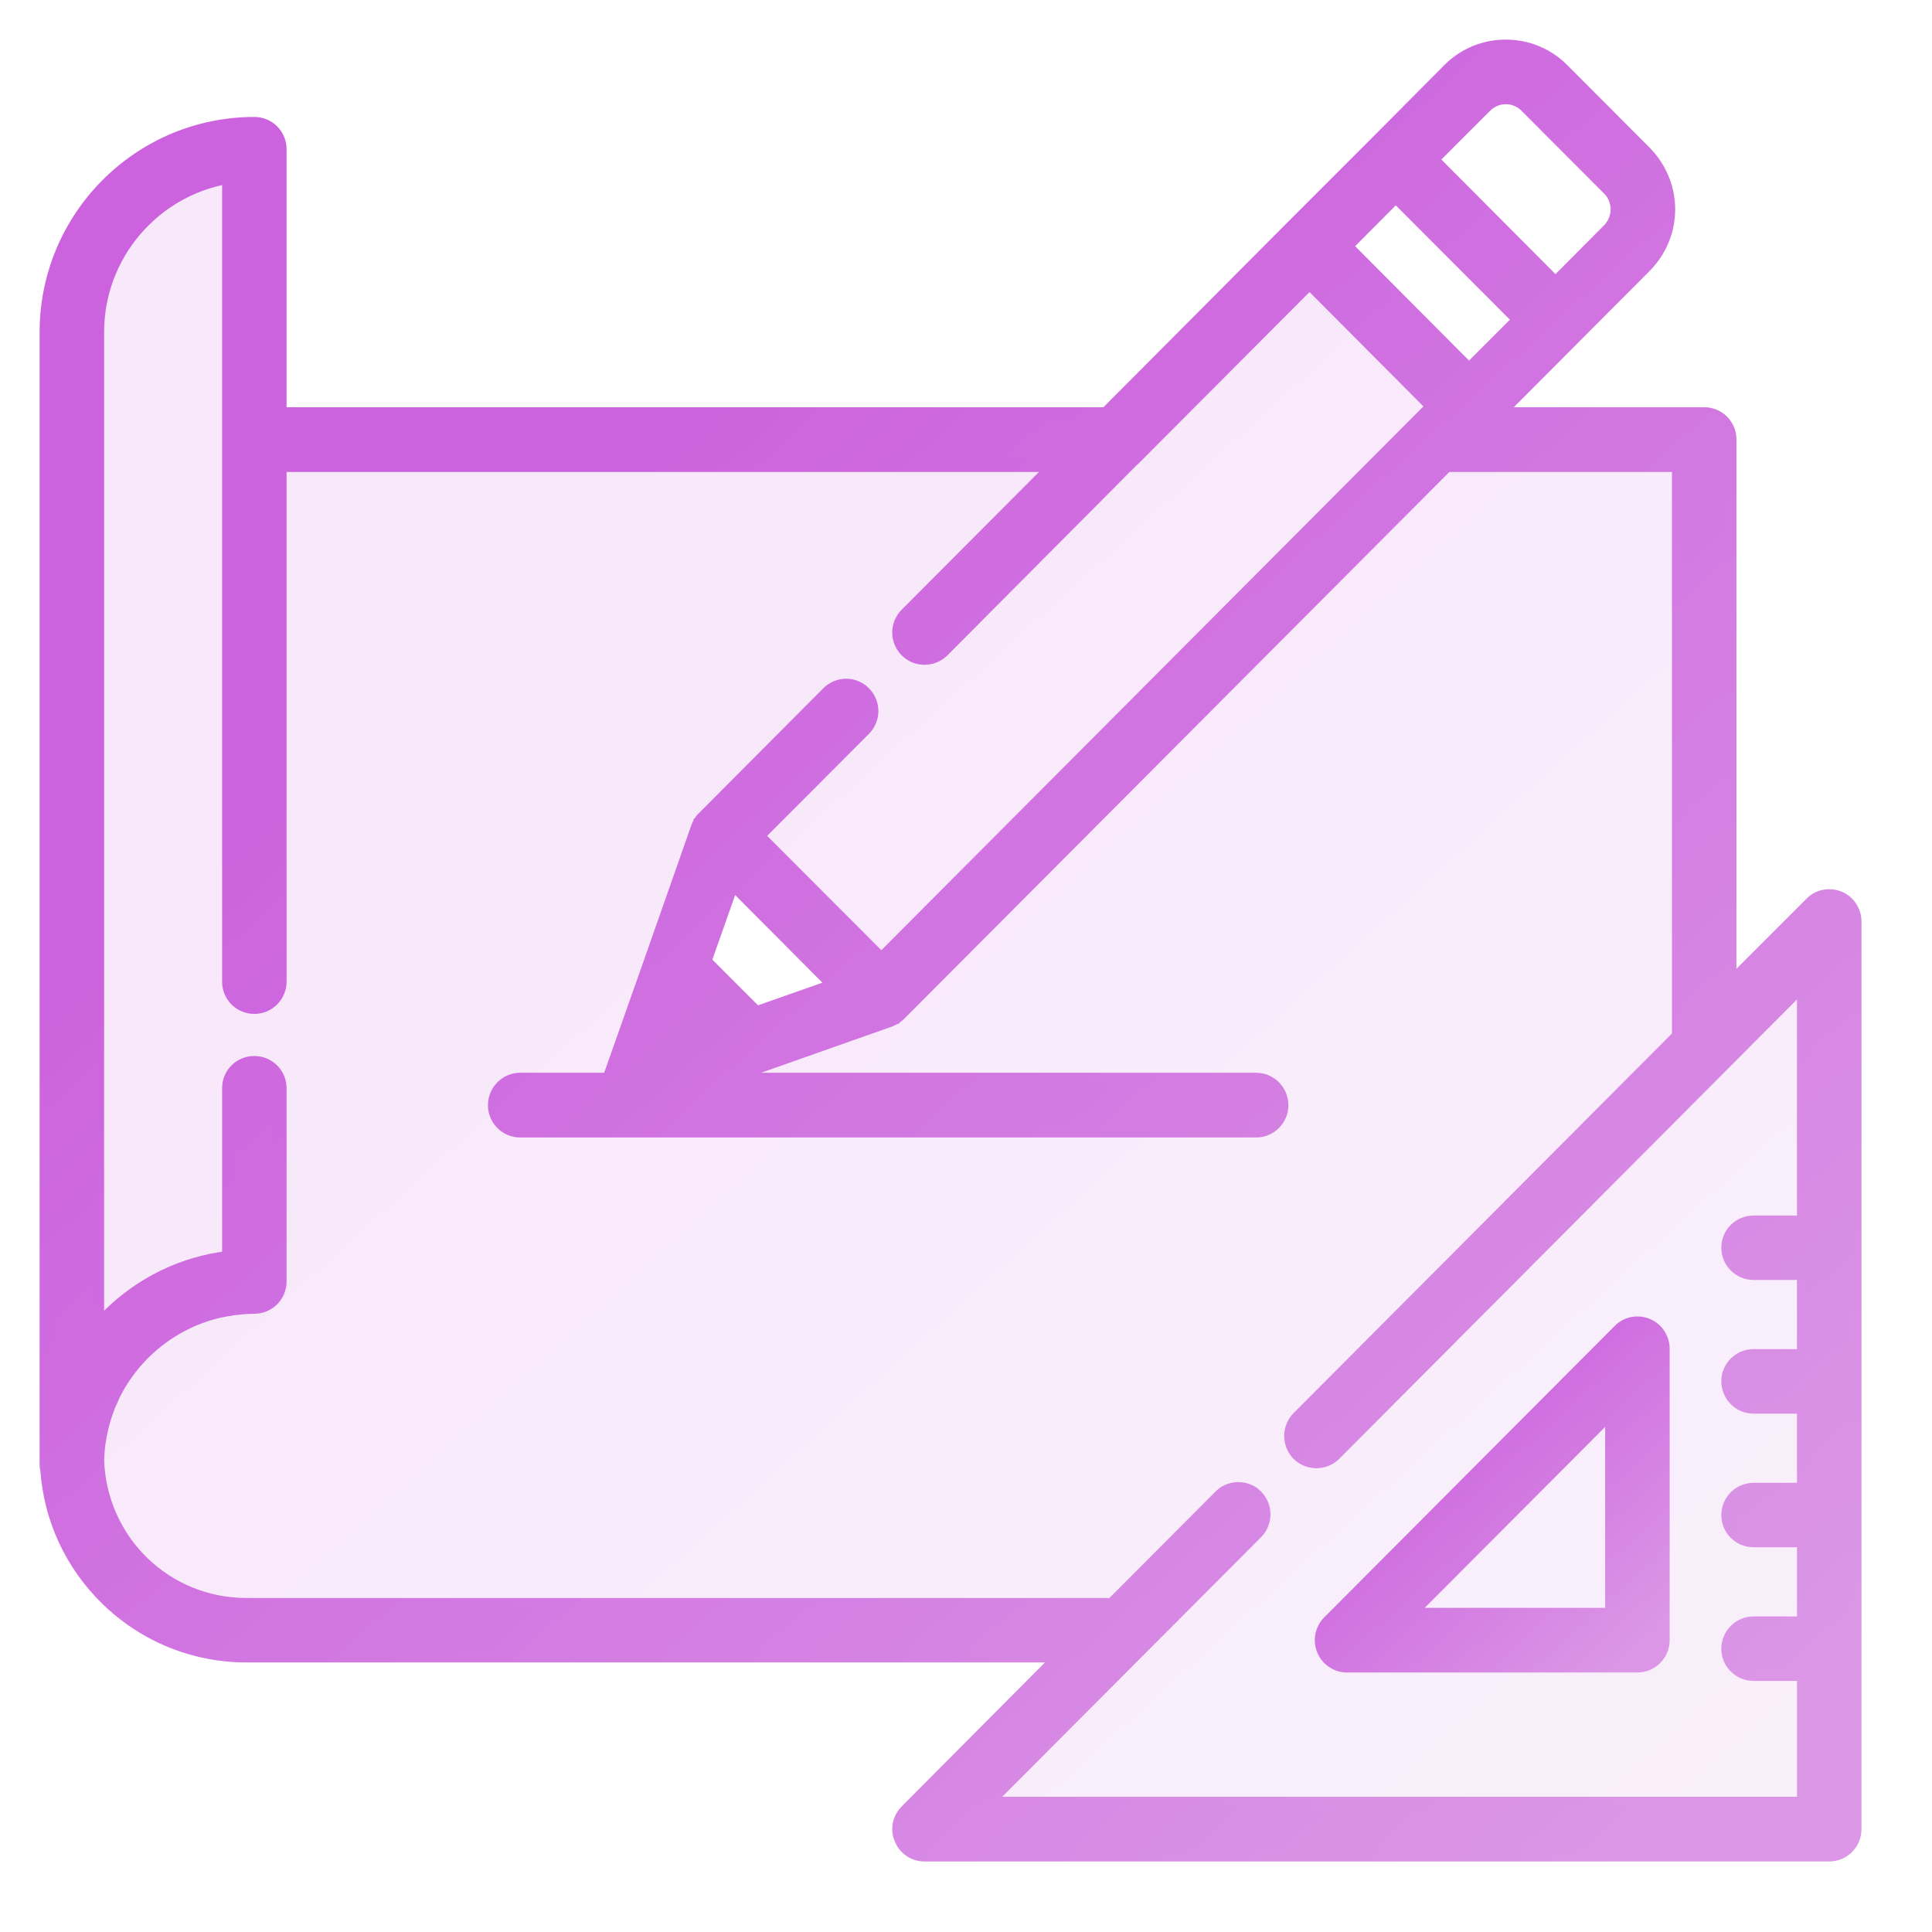
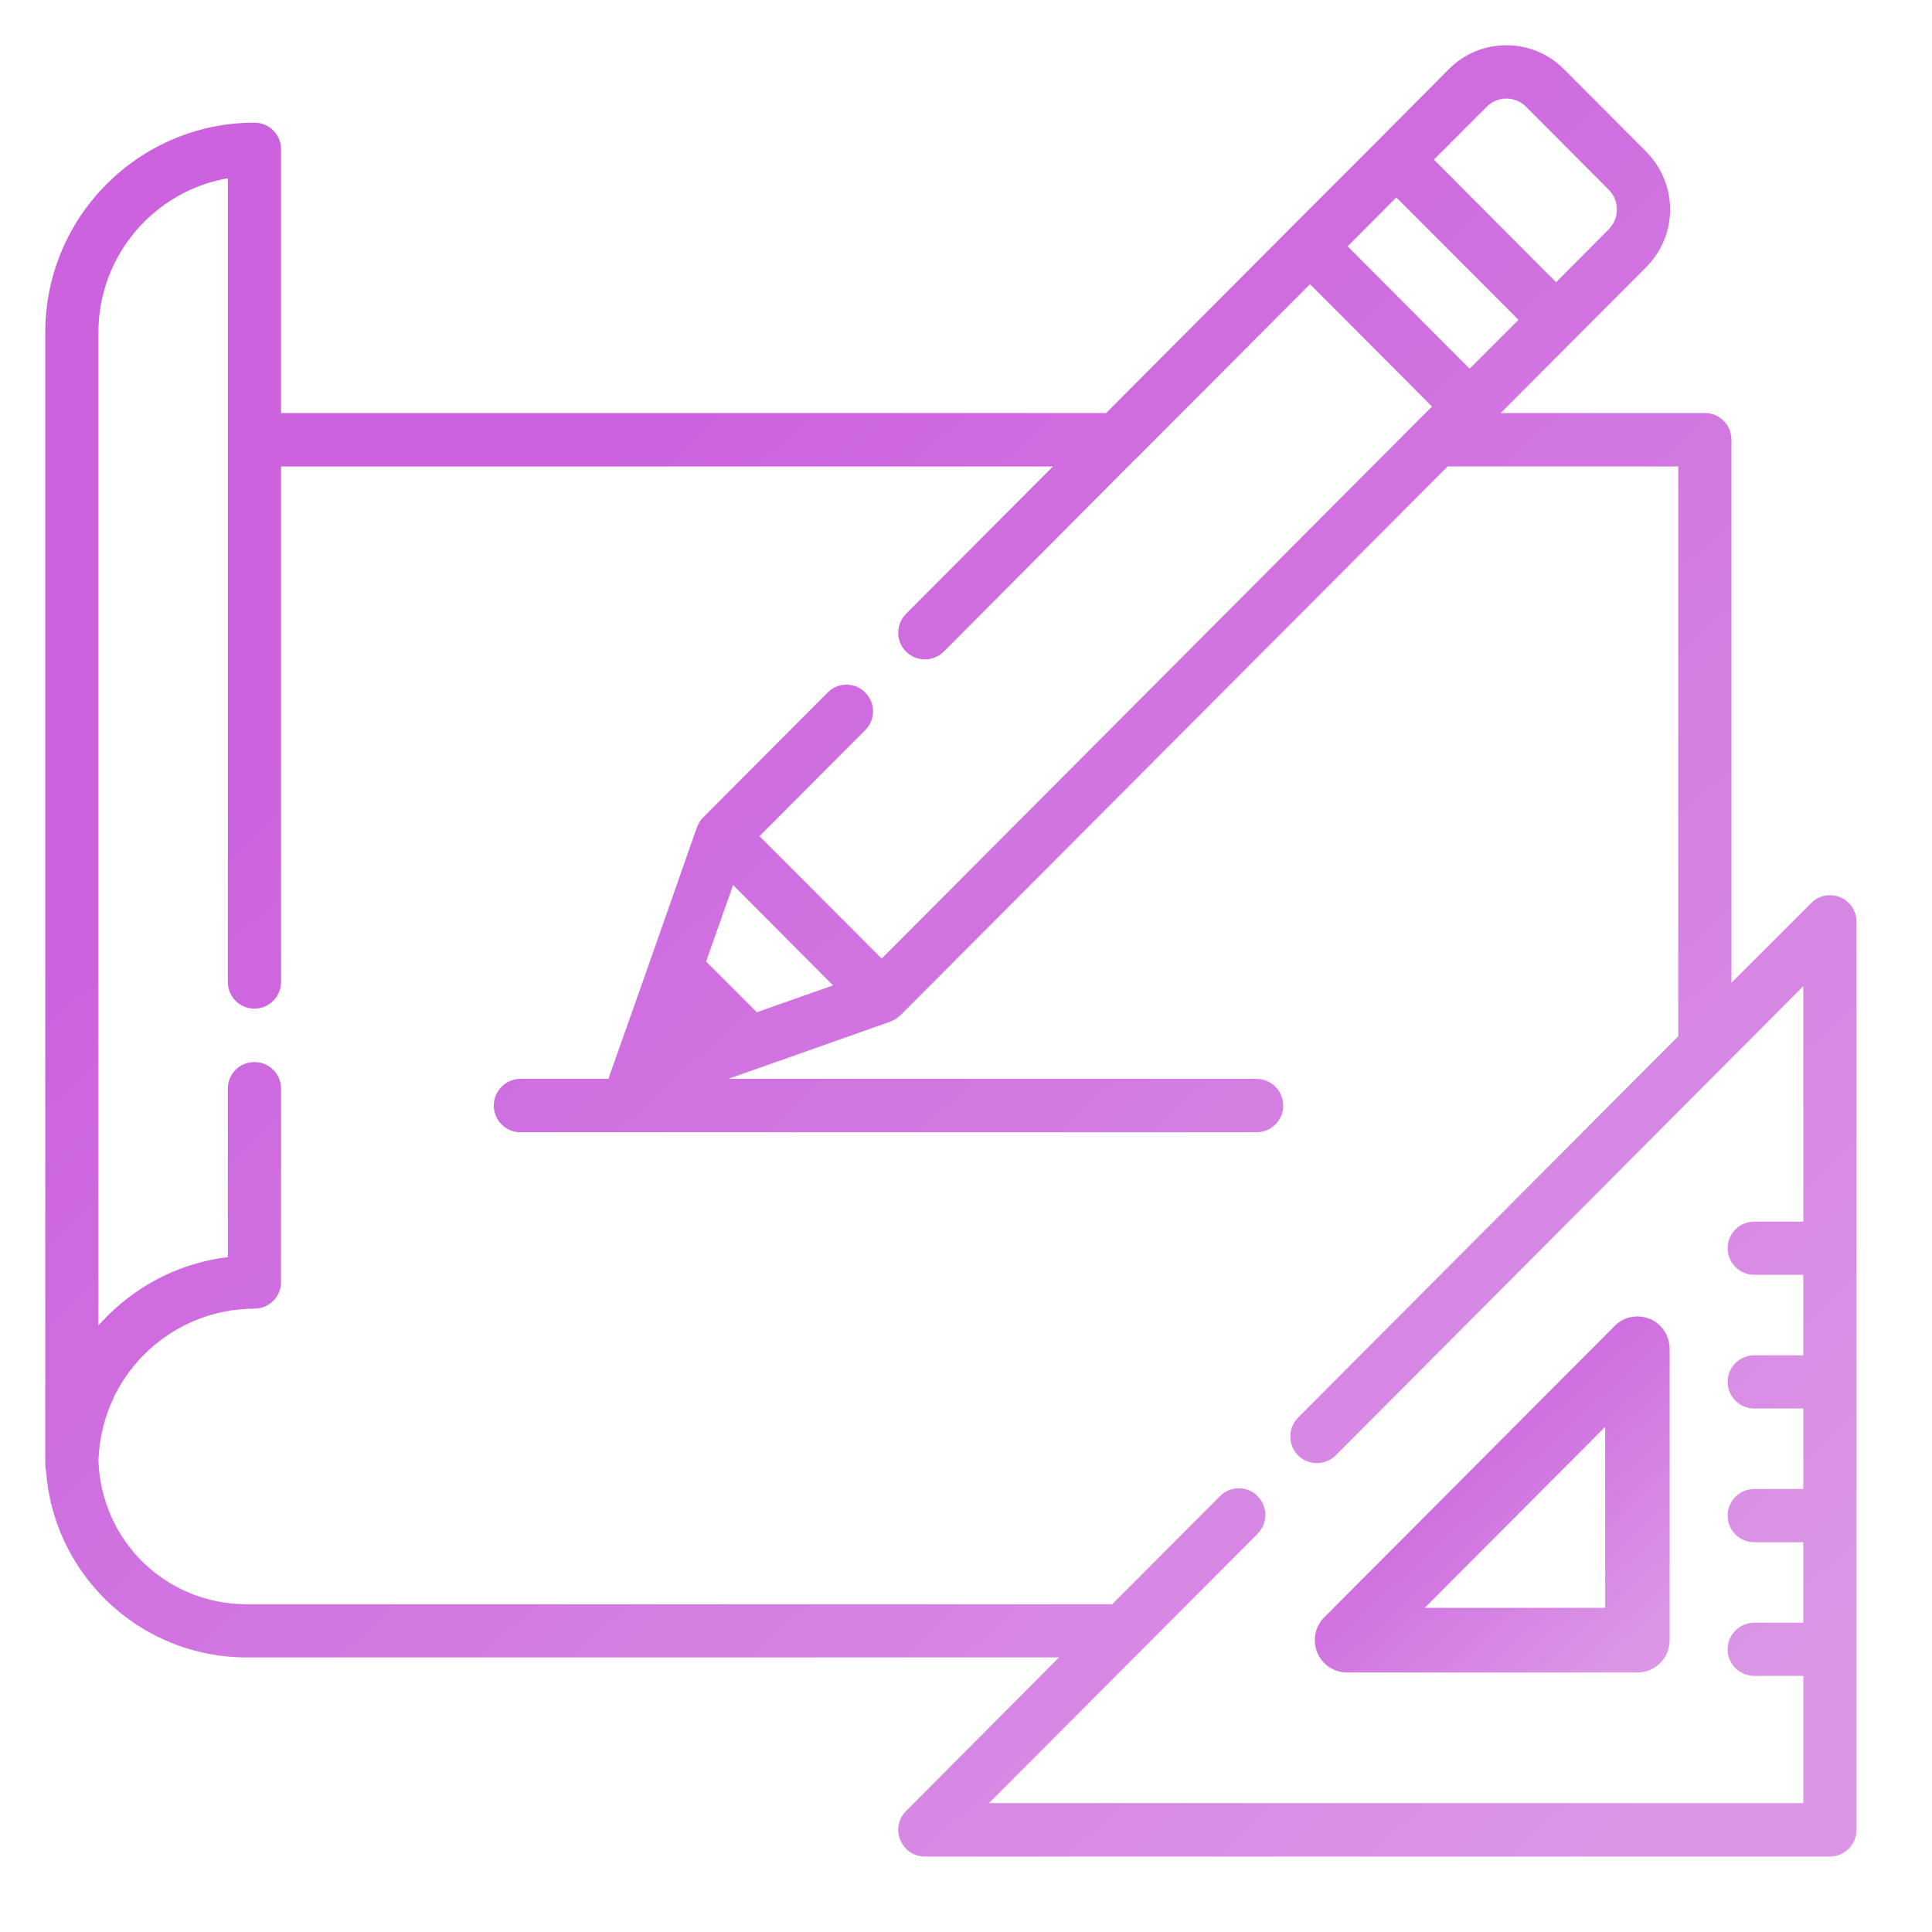
<svg xmlns="http://www.w3.org/2000/svg" width="42" zoomAndPan="magnify" viewBox="0 0 31.5 31.5" height="42" preserveAspectRatio="xMidYMid meet" version="1.2">
  <defs>
    <clipPath id="c9ecb21954">
      <path d="M 0 0 L 31.008 0 L 31.008 31 L 0 31 Z M 0 0 " />
    </clipPath>
    <filter x="0%" y="0%" width="100%" filterUnits="objectBoundingBox" id="c5ad1c599b" height="100%">
      <feColorMatrix values="0 0 0 0 1 0 0 0 0 1 0 0 0 0 1 0 0 0 1 0" type="matrix" in="SourceGraphic" />
    </filter>
    <clipPath id="3e3d5fb89f">
      <path d="M 0.707 0.707 L 31 0.707 L 31 30.477 L 0.707 30.477 Z M 0.707 0.707 " />
    </clipPath>
    <clipPath id="d600d029b0">
-       <path d="M 30.004 14.629 C 29.84 14.562 29.652 14.598 29.531 14.723 L 28.23 16.023 L 28.23 7.168 C 28.23 6.93 28.039 6.734 27.797 6.734 L 24.469 6.734 L 25.676 5.523 L 26.844 4.352 C 27.09 4.102 27.23 3.77 27.23 3.414 C 27.23 3.062 27.09 2.727 26.844 2.477 L 25.496 1.125 C 25.246 0.875 24.914 0.738 24.559 0.738 C 24.207 0.738 23.875 0.875 23.625 1.125 L 22.461 2.297 L 21.051 3.707 L 18.035 6.734 L 4.582 6.734 L 4.582 2.434 C 4.582 2.191 4.387 2 4.148 2 C 2.27 2 0.738 3.531 0.738 5.418 L 0.738 23.887 C 0.738 23.918 0.742 23.949 0.75 23.98 C 0.809 24.781 1.152 25.523 1.73 26.09 C 2.348 26.691 3.16 27.023 4.023 27.023 L 17.266 27.023 L 14.773 29.527 C 14.648 29.652 14.609 29.84 14.68 30 C 14.746 30.164 14.902 30.27 15.078 30.27 L 29.836 30.27 C 30.074 30.27 30.27 30.074 30.27 29.836 L 30.27 15.031 C 30.27 14.855 30.164 14.695 30.004 14.629 Z M 24.238 1.742 C 24.418 1.562 24.703 1.562 24.883 1.742 L 26.23 3.094 C 26.406 3.27 26.406 3.559 26.23 3.738 L 25.371 4.602 L 23.379 2.602 Z M 22.766 3.219 L 24.758 5.215 L 23.961 6.012 L 21.973 4.016 Z M 13.582 16.066 L 12.34 16.504 L 11.512 15.676 L 11.953 14.43 Z M 26.453 22.273 L 22.273 26.453 C 22.227 26.5 22.262 26.578 22.328 26.578 L 26.578 26.578 L 26.578 22.328 C 26.578 22.262 26.5 22.227 26.453 22.273 Z M 11.812 13.656 L 14.395 16.242 L 23.992 6.645 L 21.41 4.059 Z M 11.812 13.656 " />
-     </clipPath>
+       </clipPath>
    <linearGradient x1="2.246" gradientTransform="matrix(0.738,0,0,0.738,0,0)" y1="-0.128" x2="40.171" gradientUnits="userSpaceOnUse" y2="41.751" id="ce303af2b4">
      <stop style="stop-color:#cc62de;stop-opacity:1;" offset="0" />
      <stop style="stop-color:#cc62de;stop-opacity:1;" offset="0.25" />
      <stop style="stop-color:#cc62de;stop-opacity:1;" offset="0.266" />
      <stop style="stop-color:#cc63de;stop-opacity:1;" offset="0.273" />
      <stop style="stop-color:#cc63de;stop-opacity:1;" offset="0.281" />
      <stop style="stop-color:#cc64de;stop-opacity:1;" offset="0.289" />
      <stop style="stop-color:#cd64de;stop-opacity:1;" offset="0.297" />
      <stop style="stop-color:#cd65de;stop-opacity:1;" offset="0.305" />
      <stop style="stop-color:#cd66df;stop-opacity:1;" offset="0.312" />
      <stop style="stop-color:#cd66df;stop-opacity:1;" offset="0.32" />
      <stop style="stop-color:#cd67df;stop-opacity:1;" offset="0.328" />
      <stop style="stop-color:#ce67df;stop-opacity:1;" offset="0.336" />
      <stop style="stop-color:#ce68df;stop-opacity:1;" offset="0.344" />
      <stop style="stop-color:#ce69df;stop-opacity:1;" offset="0.352" />
      <stop style="stop-color:#ce69df;stop-opacity:1;" offset="0.359" />
      <stop style="stop-color:#ce6adf;stop-opacity:1;" offset="0.367" />
      <stop style="stop-color:#ce6bdf;stop-opacity:1;" offset="0.375" />
      <stop style="stop-color:#cf6bdf;stop-opacity:1;" offset="0.383" />
      <stop style="stop-color:#cf6cdf;stop-opacity:1;" offset="0.391" />
      <stop style="stop-color:#cf6ce0;stop-opacity:1;" offset="0.398" />
      <stop style="stop-color:#cf6de0;stop-opacity:1;" offset="0.406" />
      <stop style="stop-color:#cf6ee0;stop-opacity:1;" offset="0.414" />
      <stop style="stop-color:#cf6ee0;stop-opacity:1;" offset="0.422" />
      <stop style="stop-color:#d06fe0;stop-opacity:1;" offset="0.43" />
      <stop style="stop-color:#d06fe0;stop-opacity:1;" offset="0.438" />
      <stop style="stop-color:#d070e0;stop-opacity:1;" offset="0.445" />
      <stop style="stop-color:#d071e0;stop-opacity:1;" offset="0.453" />
      <stop style="stop-color:#d071e0;stop-opacity:1;" offset="0.461" />
      <stop style="stop-color:#d072e0;stop-opacity:1;" offset="0.469" />
      <stop style="stop-color:#d172e0;stop-opacity:1;" offset="0.475" />
      <stop style="stop-color:#d173e1;stop-opacity:1;" offset="0.477" />
      <stop style="stop-color:#d173e1;stop-opacity:1;" offset="0.484" />
      <stop style="stop-color:#d174e1;stop-opacity:1;" offset="0.492" />
      <stop style="stop-color:#d174e1;stop-opacity:1;" offset="0.5" />
      <stop style="stop-color:#d175e1;stop-opacity:1;" offset="0.508" />
      <stop style="stop-color:#d276e1;stop-opacity:1;" offset="0.516" />
      <stop style="stop-color:#d276e1;stop-opacity:1;" offset="0.523" />
      <stop style="stop-color:#d277e1;stop-opacity:1;" offset="0.525" />
      <stop style="stop-color:#d277e1;stop-opacity:1;" offset="0.531" />
      <stop style="stop-color:#d277e1;stop-opacity:1;" offset="0.539" />
      <stop style="stop-color:#d278e1;stop-opacity:1;" offset="0.547" />
      <stop style="stop-color:#d279e1;stop-opacity:1;" offset="0.555" />
      <stop style="stop-color:#d379e2;stop-opacity:1;" offset="0.562" />
      <stop style="stop-color:#d37ae2;stop-opacity:1;" offset="0.57" />
      <stop style="stop-color:#d37ae2;stop-opacity:1;" offset="0.578" />
      <stop style="stop-color:#d37be2;stop-opacity:1;" offset="0.586" />
      <stop style="stop-color:#d37ce2;stop-opacity:1;" offset="0.594" />
      <stop style="stop-color:#d37ce2;stop-opacity:1;" offset="0.602" />
      <stop style="stop-color:#d47de2;stop-opacity:1;" offset="0.609" />
      <stop style="stop-color:#d47ee2;stop-opacity:1;" offset="0.617" />
      <stop style="stop-color:#d47ee2;stop-opacity:1;" offset="0.625" />
      <stop style="stop-color:#d47fe2;stop-opacity:1;" offset="0.633" />
      <stop style="stop-color:#d47fe2;stop-opacity:1;" offset="0.641" />
      <stop style="stop-color:#d480e3;stop-opacity:1;" offset="0.648" />
      <stop style="stop-color:#d581e3;stop-opacity:1;" offset="0.656" />
      <stop style="stop-color:#d581e3;stop-opacity:1;" offset="0.664" />
      <stop style="stop-color:#d582e3;stop-opacity:1;" offset="0.672" />
      <stop style="stop-color:#d582e3;stop-opacity:1;" offset="0.68" />
      <stop style="stop-color:#d583e3;stop-opacity:1;" offset="0.688" />
      <stop style="stop-color:#d684e3;stop-opacity:1;" offset="0.695" />
      <stop style="stop-color:#d684e3;stop-opacity:1;" offset="0.703" />
      <stop style="stop-color:#d685e3;stop-opacity:1;" offset="0.711" />
      <stop style="stop-color:#d686e3;stop-opacity:1;" offset="0.719" />
      <stop style="stop-color:#d686e3;stop-opacity:1;" offset="0.727" />
      <stop style="stop-color:#d687e4;stop-opacity:1;" offset="0.734" />
      <stop style="stop-color:#d787e4;stop-opacity:1;" offset="0.742" />
      <stop style="stop-color:#d788e4;stop-opacity:1;" offset="0.75" />
      <stop style="stop-color:#d789e4;stop-opacity:1;" offset="0.758" />
      <stop style="stop-color:#d789e4;stop-opacity:1;" offset="0.766" />
      <stop style="stop-color:#d78ae4;stop-opacity:1;" offset="0.773" />
      <stop style="stop-color:#d78ae4;stop-opacity:1;" offset="0.781" />
      <stop style="stop-color:#d88be4;stop-opacity:1;" offset="0.789" />
      <stop style="stop-color:#d88ce4;stop-opacity:1;" offset="0.797" />
      <stop style="stop-color:#d88ce4;stop-opacity:1;" offset="0.805" />
      <stop style="stop-color:#d88de4;stop-opacity:1;" offset="0.812" />
      <stop style="stop-color:#d88de5;stop-opacity:1;" offset="0.82" />
      <stop style="stop-color:#d88ee5;stop-opacity:1;" offset="0.828" />
      <stop style="stop-color:#d98fe5;stop-opacity:1;" offset="0.836" />
      <stop style="stop-color:#d98fe5;stop-opacity:1;" offset="0.844" />
      <stop style="stop-color:#d990e5;stop-opacity:1;" offset="0.852" />
      <stop style="stop-color:#d991e5;stop-opacity:1;" offset="0.859" />
      <stop style="stop-color:#d991e5;stop-opacity:1;" offset="0.867" />
      <stop style="stop-color:#da92e5;stop-opacity:1;" offset="0.875" />
      <stop style="stop-color:#da92e5;stop-opacity:1;" offset="0.883" />
      <stop style="stop-color:#da93e5;stop-opacity:1;" offset="0.891" />
      <stop style="stop-color:#da94e5;stop-opacity:1;" offset="0.898" />
      <stop style="stop-color:#da94e6;stop-opacity:1;" offset="0.906" />
      <stop style="stop-color:#da95e6;stop-opacity:1;" offset="0.914" />
      <stop style="stop-color:#db95e6;stop-opacity:1;" offset="0.922" />
      <stop style="stop-color:#db96e6;stop-opacity:1;" offset="0.93" />
      <stop style="stop-color:#db97e6;stop-opacity:1;" offset="0.938" />
      <stop style="stop-color:#db97e6;stop-opacity:1;" offset="1" />
    </linearGradient>
    <clipPath id="b7c722d602">
      <rect x="0" width="32" y="0" height="31" />
    </clipPath>
    <clipPath id="392a8ccc3f">
      <path d="M 21 21 L 28 21 L 28 28 L 21 28 Z M 21 21 " />
    </clipPath>
    <clipPath id="a1763a101d">
      <path d="M 26.875 21.598 C 26.711 21.531 26.523 21.566 26.402 21.691 L 21.664 26.445 C 21.539 26.57 21.504 26.758 21.57 26.918 C 21.637 27.082 21.797 27.188 21.969 27.188 L 26.707 27.188 C 26.945 27.188 27.141 26.992 27.141 26.754 L 27.141 22 C 27.141 21.824 27.035 21.664 26.875 21.598 Z M 23.016 26.316 L 26.273 23.051 L 26.273 26.316 Z M 23.016 26.316 " />
    </clipPath>
    <linearGradient x1="29.364" gradientTransform="matrix(0.738,0,0,0.738,0,0)" y1="28.948" x2="36.63" gradientUnits="userSpaceOnUse" y2="36.945" id="4e8de7b38e">
      <stop style="stop-color:#cc62de;stop-opacity:1;" offset="0" />
      <stop style="stop-color:#cc62de;stop-opacity:1;" offset="0.25" />
      <stop style="stop-color:#cc62de;stop-opacity:1;" offset="0.266" />
      <stop style="stop-color:#cc62de;stop-opacity:1;" offset="0.273" />
      <stop style="stop-color:#cc63de;stop-opacity:1;" offset="0.281" />
      <stop style="stop-color:#cc63de;stop-opacity:1;" offset="0.289" />
      <stop style="stop-color:#cd64de;stop-opacity:1;" offset="0.297" />
      <stop style="stop-color:#cd65de;stop-opacity:1;" offset="0.305" />
      <stop style="stop-color:#cd65de;stop-opacity:1;" offset="0.312" />
      <stop style="stop-color:#cd66df;stop-opacity:1;" offset="0.32" />
      <stop style="stop-color:#cd67df;stop-opacity:1;" offset="0.328" />
      <stop style="stop-color:#cd67df;stop-opacity:1;" offset="0.336" />
      <stop style="stop-color:#ce68df;stop-opacity:1;" offset="0.344" />
      <stop style="stop-color:#ce68df;stop-opacity:1;" offset="0.352" />
      <stop style="stop-color:#ce69df;stop-opacity:1;" offset="0.359" />
      <stop style="stop-color:#ce6adf;stop-opacity:1;" offset="0.367" />
      <stop style="stop-color:#ce6adf;stop-opacity:1;" offset="0.375" />
      <stop style="stop-color:#ce6bdf;stop-opacity:1;" offset="0.383" />
      <stop style="stop-color:#cf6bdf;stop-opacity:1;" offset="0.391" />
      <stop style="stop-color:#cf6ce0;stop-opacity:1;" offset="0.398" />
      <stop style="stop-color:#cf6de0;stop-opacity:1;" offset="0.406" />
      <stop style="stop-color:#cf6de0;stop-opacity:1;" offset="0.414" />
      <stop style="stop-color:#cf6ee0;stop-opacity:1;" offset="0.422" />
      <stop style="stop-color:#d06fe0;stop-opacity:1;" offset="0.43" />
      <stop style="stop-color:#d06fe0;stop-opacity:1;" offset="0.438" />
      <stop style="stop-color:#d070e0;stop-opacity:1;" offset="0.445" />
      <stop style="stop-color:#d070e0;stop-opacity:1;" offset="0.453" />
      <stop style="stop-color:#d071e0;stop-opacity:1;" offset="0.461" />
      <stop style="stop-color:#d072e0;stop-opacity:1;" offset="0.469" />
      <stop style="stop-color:#d172e0;stop-opacity:1;" offset="0.475" />
      <stop style="stop-color:#d173e1;stop-opacity:1;" offset="0.477" />
      <stop style="stop-color:#d173e1;stop-opacity:1;" offset="0.484" />
      <stop style="stop-color:#d173e1;stop-opacity:1;" offset="0.492" />
      <stop style="stop-color:#d174e1;stop-opacity:1;" offset="0.5" />
      <stop style="stop-color:#d175e1;stop-opacity:1;" offset="0.508" />
      <stop style="stop-color:#d175e1;stop-opacity:1;" offset="0.516" />
      <stop style="stop-color:#d276e1;stop-opacity:1;" offset="0.523" />
      <stop style="stop-color:#d277e1;stop-opacity:1;" offset="0.525" />
      <stop style="stop-color:#d277e1;stop-opacity:1;" offset="0.531" />
      <stop style="stop-color:#d277e1;stop-opacity:1;" offset="0.539" />
      <stop style="stop-color:#d278e1;stop-opacity:1;" offset="0.547" />
      <stop style="stop-color:#d278e1;stop-opacity:1;" offset="0.555" />
      <stop style="stop-color:#d379e1;stop-opacity:1;" offset="0.562" />
      <stop style="stop-color:#d37ae2;stop-opacity:1;" offset="0.57" />
      <stop style="stop-color:#d37ae2;stop-opacity:1;" offset="0.578" />
      <stop style="stop-color:#d37be2;stop-opacity:1;" offset="0.586" />
      <stop style="stop-color:#d37ce2;stop-opacity:1;" offset="0.594" />
      <stop style="stop-color:#d37ce2;stop-opacity:1;" offset="0.602" />
      <stop style="stop-color:#d47de2;stop-opacity:1;" offset="0.609" />
      <stop style="stop-color:#d47de2;stop-opacity:1;" offset="0.617" />
      <stop style="stop-color:#d47ee2;stop-opacity:1;" offset="0.625" />
      <stop style="stop-color:#d47fe2;stop-opacity:1;" offset="0.633" />
      <stop style="stop-color:#d47fe2;stop-opacity:1;" offset="0.641" />
      <stop style="stop-color:#d480e3;stop-opacity:1;" offset="0.648" />
      <stop style="stop-color:#d580e3;stop-opacity:1;" offset="0.656" />
      <stop style="stop-color:#d581e3;stop-opacity:1;" offset="0.664" />
      <stop style="stop-color:#d582e3;stop-opacity:1;" offset="0.672" />
      <stop style="stop-color:#d582e3;stop-opacity:1;" offset="0.68" />
      <stop style="stop-color:#d583e3;stop-opacity:1;" offset="0.688" />
      <stop style="stop-color:#d584e3;stop-opacity:1;" offset="0.695" />
      <stop style="stop-color:#d684e3;stop-opacity:1;" offset="0.703" />
      <stop style="stop-color:#d685e3;stop-opacity:1;" offset="0.711" />
      <stop style="stop-color:#d685e3;stop-opacity:1;" offset="0.719" />
      <stop style="stop-color:#d686e3;stop-opacity:1;" offset="0.727" />
      <stop style="stop-color:#d687e4;stop-opacity:1;" offset="0.734" />
      <stop style="stop-color:#d787e4;stop-opacity:1;" offset="0.742" />
      <stop style="stop-color:#d788e4;stop-opacity:1;" offset="0.75" />
      <stop style="stop-color:#d788e4;stop-opacity:1;" offset="0.758" />
      <stop style="stop-color:#d789e4;stop-opacity:1;" offset="0.766" />
      <stop style="stop-color:#d78ae4;stop-opacity:1;" offset="0.773" />
      <stop style="stop-color:#d78ae4;stop-opacity:1;" offset="0.781" />
      <stop style="stop-color:#d88be4;stop-opacity:1;" offset="0.789" />
      <stop style="stop-color:#d88ce4;stop-opacity:1;" offset="0.797" />
      <stop style="stop-color:#d88ce4;stop-opacity:1;" offset="0.805" />
      <stop style="stop-color:#d88de4;stop-opacity:1;" offset="0.812" />
      <stop style="stop-color:#d88de5;stop-opacity:1;" offset="0.82" />
      <stop style="stop-color:#d88ee5;stop-opacity:1;" offset="0.828" />
      <stop style="stop-color:#d98fe5;stop-opacity:1;" offset="0.836" />
      <stop style="stop-color:#d98fe5;stop-opacity:1;" offset="0.844" />
      <stop style="stop-color:#d990e5;stop-opacity:1;" offset="0.852" />
      <stop style="stop-color:#d990e5;stop-opacity:1;" offset="0.859" />
      <stop style="stop-color:#d991e5;stop-opacity:1;" offset="0.867" />
      <stop style="stop-color:#d992e5;stop-opacity:1;" offset="0.875" />
      <stop style="stop-color:#da92e5;stop-opacity:1;" offset="0.883" />
      <stop style="stop-color:#da93e5;stop-opacity:1;" offset="0.891" />
      <stop style="stop-color:#da94e5;stop-opacity:1;" offset="0.898" />
      <stop style="stop-color:#da94e6;stop-opacity:1;" offset="0.906" />
      <stop style="stop-color:#da95e6;stop-opacity:1;" offset="0.914" />
      <stop style="stop-color:#db95e6;stop-opacity:1;" offset="0.922" />
      <stop style="stop-color:#db96e6;stop-opacity:1;" offset="0.93" />
      <stop style="stop-color:#db97e6;stop-opacity:1;" offset="0.938" />
      <stop style="stop-color:#db97e6;stop-opacity:1;" offset="1" />
    </linearGradient>
    <linearGradient x1="29.245" gradientTransform="matrix(1,0,0,1,0,0)" y1="28.817" x2="36.748" gradientUnits="userSpaceOnUse" y2="37.076" id="550e42252f">
      <stop style="stop-color:#cc62de;stop-opacity:1;" offset="0" />
      <stop style="stop-color:#cc62de;stop-opacity:1;" offset="0.25" />
      <stop style="stop-color:#cc62de;stop-opacity:1;" offset="0.281" />
      <stop style="stop-color:#cc63de;stop-opacity:1;" offset="0.289" />
      <stop style="stop-color:#cc63de;stop-opacity:1;" offset="0.297" />
      <stop style="stop-color:#cd64de;stop-opacity:1;" offset="0.305" />
      <stop style="stop-color:#cd65de;stop-opacity:1;" offset="0.312" />
      <stop style="stop-color:#cd65df;stop-opacity:1;" offset="0.32" />
      <stop style="stop-color:#cd66df;stop-opacity:1;" offset="0.328" />
      <stop style="stop-color:#cd67df;stop-opacity:1;" offset="0.336" />
      <stop style="stop-color:#ce67df;stop-opacity:1;" offset="0.344" />
      <stop style="stop-color:#ce68df;stop-opacity:1;" offset="0.352" />
      <stop style="stop-color:#ce69df;stop-opacity:1;" offset="0.359" />
      <stop style="stop-color:#ce69df;stop-opacity:1;" offset="0.367" />
      <stop style="stop-color:#ce6adf;stop-opacity:1;" offset="0.375" />
      <stop style="stop-color:#ce6bdf;stop-opacity:1;" offset="0.383" />
      <stop style="stop-color:#cf6bdf;stop-opacity:1;" offset="0.391" />
      <stop style="stop-color:#cf6cdf;stop-opacity:1;" offset="0.398" />
      <stop style="stop-color:#cf6ce0;stop-opacity:1;" offset="0.406" />
      <stop style="stop-color:#cf6de0;stop-opacity:1;" offset="0.414" />
      <stop style="stop-color:#cf6ee0;stop-opacity:1;" offset="0.422" />
      <stop style="stop-color:#cf6ee0;stop-opacity:1;" offset="0.43" />
      <stop style="stop-color:#d06fe0;stop-opacity:1;" offset="0.438" />
      <stop style="stop-color:#d070e0;stop-opacity:1;" offset="0.445" />
      <stop style="stop-color:#d070e0;stop-opacity:1;" offset="0.453" />
      <stop style="stop-color:#d071e0;stop-opacity:1;" offset="0.461" />
      <stop style="stop-color:#d072e0;stop-opacity:1;" offset="0.469" />
      <stop style="stop-color:#d172e0;stop-opacity:1;" offset="0.475" />
      <stop style="stop-color:#d172e0;stop-opacity:1;" offset="0.477" />
      <stop style="stop-color:#d173e1;stop-opacity:1;" offset="0.484" />
      <stop style="stop-color:#d173e1;stop-opacity:1;" offset="0.492" />
      <stop style="stop-color:#d174e1;stop-opacity:1;" offset="0.5" />
      <stop style="stop-color:#d175e1;stop-opacity:1;" offset="0.508" />
      <stop style="stop-color:#d175e1;stop-opacity:1;" offset="0.516" />
      <stop style="stop-color:#d276e1;stop-opacity:1;" offset="0.523" />
      <stop style="stop-color:#d277e1;stop-opacity:1;" offset="0.525" />
      <stop style="stop-color:#d277e1;stop-opacity:1;" offset="0.531" />
      <stop style="stop-color:#d277e1;stop-opacity:1;" offset="0.539" />
      <stop style="stop-color:#d278e1;stop-opacity:1;" offset="0.547" />
      <stop style="stop-color:#d279e1;stop-opacity:1;" offset="0.555" />
      <stop style="stop-color:#d379e2;stop-opacity:1;" offset="0.562" />
      <stop style="stop-color:#d37ae2;stop-opacity:1;" offset="0.57" />
      <stop style="stop-color:#d37ae2;stop-opacity:1;" offset="0.578" />
      <stop style="stop-color:#d37be2;stop-opacity:1;" offset="0.586" />
      <stop style="stop-color:#d37ce2;stop-opacity:1;" offset="0.594" />
      <stop style="stop-color:#d37ce2;stop-opacity:1;" offset="0.602" />
      <stop style="stop-color:#d47de2;stop-opacity:1;" offset="0.609" />
      <stop style="stop-color:#d47ee2;stop-opacity:1;" offset="0.617" />
      <stop style="stop-color:#d47ee2;stop-opacity:1;" offset="0.625" />
      <stop style="stop-color:#d47fe2;stop-opacity:1;" offset="0.633" />
      <stop style="stop-color:#d480e2;stop-opacity:1;" offset="0.641" />
      <stop style="stop-color:#d580e3;stop-opacity:1;" offset="0.648" />
      <stop style="stop-color:#d581e3;stop-opacity:1;" offset="0.656" />
      <stop style="stop-color:#d581e3;stop-opacity:1;" offset="0.664" />
      <stop style="stop-color:#d582e3;stop-opacity:1;" offset="0.672" />
      <stop style="stop-color:#d583e3;stop-opacity:1;" offset="0.68" />
      <stop style="stop-color:#d583e3;stop-opacity:1;" offset="0.688" />
      <stop style="stop-color:#d684e3;stop-opacity:1;" offset="0.695" />
      <stop style="stop-color:#d685e3;stop-opacity:1;" offset="0.703" />
      <stop style="stop-color:#d685e3;stop-opacity:1;" offset="0.711" />
      <stop style="stop-color:#d686e3;stop-opacity:1;" offset="0.719" />
      <stop style="stop-color:#d687e4;stop-opacity:1;" offset="0.727" />
      <stop style="stop-color:#d787e4;stop-opacity:1;" offset="0.734" />
      <stop style="stop-color:#d788e4;stop-opacity:1;" offset="0.742" />
      <stop style="stop-color:#d788e4;stop-opacity:1;" offset="0.75" />
      <stop style="stop-color:#d789e4;stop-opacity:1;" offset="0.758" />
      <stop style="stop-color:#d78ae4;stop-opacity:1;" offset="0.766" />
      <stop style="stop-color:#d78ae4;stop-opacity:1;" offset="0.773" />
      <stop style="stop-color:#d88be4;stop-opacity:1;" offset="0.781" />
      <stop style="stop-color:#d88ce4;stop-opacity:1;" offset="0.789" />
      <stop style="stop-color:#d88ce4;stop-opacity:1;" offset="0.797" />
      <stop style="stop-color:#d88de4;stop-opacity:1;" offset="0.805" />
      <stop style="stop-color:#d88ee5;stop-opacity:1;" offset="0.812" />
      <stop style="stop-color:#d98ee5;stop-opacity:1;" offset="0.82" />
      <stop style="stop-color:#d98fe5;stop-opacity:1;" offset="0.828" />
      <stop style="stop-color:#d990e5;stop-opacity:1;" offset="0.836" />
      <stop style="stop-color:#d990e5;stop-opacity:1;" offset="0.844" />
      <stop style="stop-color:#d991e5;stop-opacity:1;" offset="0.852" />
      <stop style="stop-color:#d991e5;stop-opacity:1;" offset="0.859" />
      <stop style="stop-color:#da92e5;stop-opacity:1;" offset="0.867" />
      <stop style="stop-color:#da93e5;stop-opacity:1;" offset="0.875" />
      <stop style="stop-color:#da93e5;stop-opacity:1;" offset="0.883" />
      <stop style="stop-color:#da94e6;stop-opacity:1;" offset="0.891" />
      <stop style="stop-color:#da95e6;stop-opacity:1;" offset="0.898" />
      <stop style="stop-color:#da95e6;stop-opacity:1;" offset="0.906" />
      <stop style="stop-color:#db96e6;stop-opacity:1;" offset="0.914" />
      <stop style="stop-color:#db97e6;stop-opacity:1;" offset="0.922" />
      <stop style="stop-color:#db97e6;stop-opacity:1;" offset="0.938" />
      <stop style="stop-color:#db97e6;stop-opacity:1;" offset="1" />
    </linearGradient>
    <clipPath id="fb025ae8d9">
      <path d="M 0 0 L 31 0 L 31 31 L 0 31 Z M 0 0 " />
    </clipPath>
    <clipPath id="0e5031d491">
      <path d="M 30.004 14.629 C 29.84 14.562 29.652 14.598 29.531 14.723 L 28.23 16.023 L 28.23 7.168 C 28.23 6.93 28.039 6.734 27.797 6.734 L 24.469 6.734 L 25.676 5.523 L 26.844 4.352 C 27.09 4.102 27.23 3.77 27.23 3.414 C 27.23 3.062 27.09 2.727 26.844 2.477 L 25.496 1.125 C 25.246 0.875 24.914 0.738 24.559 0.738 C 24.207 0.738 23.875 0.875 23.625 1.125 L 22.461 2.297 L 21.051 3.707 L 18.035 6.734 L 4.582 6.734 L 4.582 2.434 C 4.582 2.191 4.387 2 4.148 2 C 2.27 2 0.738 3.531 0.738 5.418 L 0.738 23.887 C 0.738 23.918 0.742 23.949 0.75 23.98 C 0.809 24.781 1.152 25.523 1.73 26.09 C 2.348 26.691 3.16 27.023 4.023 27.023 L 17.266 27.023 L 14.773 29.527 C 14.648 29.652 14.609 29.84 14.68 30 C 14.746 30.164 14.902 30.27 15.078 30.27 L 29.836 30.27 C 30.074 30.27 30.27 30.074 30.27 29.836 L 30.27 15.031 C 30.27 14.855 30.164 14.695 30.004 14.629 Z M 24.238 1.742 C 24.418 1.562 24.703 1.562 24.883 1.742 L 26.23 3.094 C 26.406 3.27 26.406 3.559 26.23 3.738 L 25.371 4.602 L 23.379 2.602 Z M 22.766 3.219 L 24.758 5.215 L 23.961 6.012 L 21.973 4.016 Z M 29.402 19.918 L 28.602 19.918 C 28.363 19.918 28.168 20.109 28.168 20.352 C 28.168 20.59 28.363 20.785 28.602 20.785 L 29.402 20.785 L 29.402 22.098 L 28.602 22.098 C 28.363 22.098 28.168 22.289 28.168 22.531 C 28.168 22.77 28.363 22.965 28.602 22.965 L 29.402 22.965 L 29.402 24.277 L 28.602 24.277 C 28.363 24.277 28.168 24.473 28.168 24.711 C 28.168 24.953 28.363 25.145 28.602 25.145 L 29.402 25.145 L 29.402 26.457 L 28.602 26.457 C 28.363 26.457 28.168 26.652 28.168 26.891 C 28.168 27.133 28.363 27.324 28.602 27.324 L 29.402 27.324 L 29.402 29.398 L 16.125 29.398 L 20.504 25.008 C 20.672 24.836 20.672 24.562 20.504 24.395 C 20.484 24.375 20.465 24.355 20.441 24.34 C 20.273 24.227 20.039 24.242 19.891 24.395 L 18.133 26.156 L 4.023 26.156 C 2.707 26.156 1.648 25.125 1.605 23.809 C 1.609 23.727 1.617 23.645 1.625 23.562 C 1.633 23.523 1.637 23.484 1.645 23.445 C 1.645 23.441 1.645 23.438 1.645 23.434 C 1.652 23.398 1.66 23.367 1.668 23.332 C 1.668 23.324 1.672 23.312 1.672 23.305 C 1.68 23.277 1.688 23.246 1.695 23.219 C 1.699 23.203 1.703 23.188 1.707 23.176 C 1.715 23.152 1.719 23.129 1.727 23.109 C 1.734 23.086 1.742 23.066 1.75 23.043 C 1.754 23.027 1.758 23.012 1.766 22.996 C 1.777 22.969 1.785 22.941 1.797 22.914 C 1.801 22.906 1.805 22.898 1.809 22.891 C 1.824 22.855 1.84 22.82 1.855 22.785 C 1.855 22.785 1.855 22.785 1.855 22.781 C 2.195 22.078 2.848 21.555 3.629 21.391 C 3.633 21.391 3.637 21.391 3.637 21.391 C 3.672 21.383 3.711 21.375 3.746 21.371 C 3.75 21.367 3.758 21.367 3.766 21.367 C 3.797 21.359 3.828 21.355 3.863 21.355 C 3.871 21.352 3.883 21.352 3.891 21.352 C 3.922 21.348 3.957 21.344 3.988 21.344 C 4 21.344 4.008 21.34 4.02 21.34 C 4.062 21.34 4.105 21.336 4.148 21.336 C 4.387 21.336 4.582 21.145 4.582 20.902 L 4.582 17.75 C 4.582 17.508 4.387 17.316 4.148 17.316 C 3.906 17.316 3.715 17.508 3.715 17.75 L 3.715 20.496 C 2.98 20.586 2.301 20.914 1.766 21.441 C 1.711 21.496 1.656 21.555 1.605 21.609 L 1.605 5.418 C 1.605 4.16 2.52 3.113 3.715 2.906 L 3.715 16.012 C 3.715 16.25 3.906 16.445 4.148 16.445 C 4.387 16.445 4.582 16.25 4.582 16.012 L 4.582 7.605 L 17.168 7.605 L 14.773 10.008 C 14.602 10.18 14.602 10.453 14.773 10.625 C 14.941 10.793 15.215 10.793 15.387 10.625 L 18.52 7.477 C 18.52 7.477 18.523 7.477 18.523 7.477 L 21.359 4.633 L 23.348 6.629 L 23.113 6.863 L 14.375 15.629 L 12.383 13.633 L 14.105 11.906 C 14.277 11.734 14.277 11.461 14.105 11.289 C 13.938 11.121 13.664 11.121 13.496 11.289 L 11.465 13.328 C 11.453 13.336 11.445 13.348 11.434 13.359 C 11.43 13.363 11.43 13.367 11.426 13.371 C 11.418 13.383 11.414 13.391 11.406 13.398 C 11.406 13.402 11.402 13.406 11.398 13.414 C 11.395 13.422 11.391 13.43 11.387 13.438 C 11.383 13.441 11.379 13.449 11.379 13.453 C 11.375 13.465 11.371 13.473 11.367 13.48 C 11.367 13.484 11.363 13.484 11.363 13.488 L 10.52 15.891 L 9.941 17.527 C 9.934 17.547 9.93 17.57 9.926 17.59 L 8.484 17.59 C 8.246 17.59 8.051 17.785 8.051 18.027 C 8.051 18.266 8.246 18.461 8.484 18.461 L 20.488 18.461 C 20.727 18.461 20.922 18.266 20.922 18.027 C 20.922 17.785 20.727 17.59 20.488 17.59 L 11.875 17.59 L 14.52 16.656 C 14.52 16.656 14.523 16.652 14.523 16.652 C 14.535 16.648 14.547 16.645 14.555 16.641 C 14.559 16.637 14.562 16.637 14.566 16.633 C 14.578 16.629 14.59 16.625 14.598 16.617 C 14.602 16.617 14.605 16.613 14.609 16.613 C 14.617 16.605 14.629 16.598 14.637 16.59 C 14.641 16.59 14.645 16.586 14.645 16.586 C 14.656 16.574 14.668 16.562 14.68 16.555 L 23.602 7.605 L 27.363 7.605 L 27.363 16.895 L 21.164 23.113 C 20.996 23.285 20.996 23.559 21.164 23.73 C 21.176 23.742 21.188 23.75 21.195 23.758 C 21.277 23.824 21.375 23.855 21.473 23.855 C 21.566 23.855 21.664 23.824 21.746 23.758 C 21.754 23.75 21.766 23.742 21.777 23.73 L 29.402 16.078 Z M 13.582 16.066 L 12.34 16.504 L 11.512 15.676 L 11.953 14.43 Z M 13.582 16.066 " />
    </clipPath>
    <linearGradient x1="2.246" gradientTransform="matrix(0.738,0,0,0.738,0,0)" y1="-0.128" x2="40.171" gradientUnits="userSpaceOnUse" y2="41.751" id="3bff260e0e">
      <stop style="stop-color:#cc62de;stop-opacity:1;" offset="0" />
      <stop style="stop-color:#cc62de;stop-opacity:1;" offset="0.25" />
      <stop style="stop-color:#cc62de;stop-opacity:1;" offset="0.266" />
      <stop style="stop-color:#cc63de;stop-opacity:1;" offset="0.273" />
      <stop style="stop-color:#cc63de;stop-opacity:1;" offset="0.281" />
      <stop style="stop-color:#cc64de;stop-opacity:1;" offset="0.289" />
      <stop style="stop-color:#cd64de;stop-opacity:1;" offset="0.297" />
      <stop style="stop-color:#cd65de;stop-opacity:1;" offset="0.305" />
      <stop style="stop-color:#cd66df;stop-opacity:1;" offset="0.312" />
      <stop style="stop-color:#cd66df;stop-opacity:1;" offset="0.32" />
      <stop style="stop-color:#cd67df;stop-opacity:1;" offset="0.328" />
      <stop style="stop-color:#ce67df;stop-opacity:1;" offset="0.336" />
      <stop style="stop-color:#ce68df;stop-opacity:1;" offset="0.344" />
      <stop style="stop-color:#ce69df;stop-opacity:1;" offset="0.352" />
      <stop style="stop-color:#ce69df;stop-opacity:1;" offset="0.359" />
      <stop style="stop-color:#ce6adf;stop-opacity:1;" offset="0.367" />
      <stop style="stop-color:#ce6bdf;stop-opacity:1;" offset="0.375" />
      <stop style="stop-color:#cf6bdf;stop-opacity:1;" offset="0.383" />
      <stop style="stop-color:#cf6cdf;stop-opacity:1;" offset="0.391" />
      <stop style="stop-color:#cf6ce0;stop-opacity:1;" offset="0.398" />
      <stop style="stop-color:#cf6de0;stop-opacity:1;" offset="0.406" />
      <stop style="stop-color:#cf6ee0;stop-opacity:1;" offset="0.414" />
      <stop style="stop-color:#cf6ee0;stop-opacity:1;" offset="0.422" />
      <stop style="stop-color:#d06fe0;stop-opacity:1;" offset="0.43" />
      <stop style="stop-color:#d06fe0;stop-opacity:1;" offset="0.438" />
      <stop style="stop-color:#d070e0;stop-opacity:1;" offset="0.445" />
      <stop style="stop-color:#d071e0;stop-opacity:1;" offset="0.453" />
      <stop style="stop-color:#d071e0;stop-opacity:1;" offset="0.461" />
      <stop style="stop-color:#d072e0;stop-opacity:1;" offset="0.469" />
      <stop style="stop-color:#d172e0;stop-opacity:1;" offset="0.475" />
      <stop style="stop-color:#d173e1;stop-opacity:1;" offset="0.477" />
      <stop style="stop-color:#d173e1;stop-opacity:1;" offset="0.484" />
      <stop style="stop-color:#d174e1;stop-opacity:1;" offset="0.492" />
      <stop style="stop-color:#d174e1;stop-opacity:1;" offset="0.5" />
      <stop style="stop-color:#d175e1;stop-opacity:1;" offset="0.508" />
      <stop style="stop-color:#d276e1;stop-opacity:1;" offset="0.516" />
      <stop style="stop-color:#d276e1;stop-opacity:1;" offset="0.523" />
      <stop style="stop-color:#d277e1;stop-opacity:1;" offset="0.525" />
      <stop style="stop-color:#d277e1;stop-opacity:1;" offset="0.531" />
      <stop style="stop-color:#d277e1;stop-opacity:1;" offset="0.539" />
      <stop style="stop-color:#d278e1;stop-opacity:1;" offset="0.547" />
      <stop style="stop-color:#d279e1;stop-opacity:1;" offset="0.555" />
      <stop style="stop-color:#d379e2;stop-opacity:1;" offset="0.562" />
      <stop style="stop-color:#d37ae2;stop-opacity:1;" offset="0.57" />
      <stop style="stop-color:#d37ae2;stop-opacity:1;" offset="0.578" />
      <stop style="stop-color:#d37be2;stop-opacity:1;" offset="0.586" />
      <stop style="stop-color:#d37ce2;stop-opacity:1;" offset="0.594" />
      <stop style="stop-color:#d37ce2;stop-opacity:1;" offset="0.602" />
      <stop style="stop-color:#d47de2;stop-opacity:1;" offset="0.609" />
      <stop style="stop-color:#d47ee2;stop-opacity:1;" offset="0.617" />
      <stop style="stop-color:#d47ee2;stop-opacity:1;" offset="0.625" />
      <stop style="stop-color:#d47fe2;stop-opacity:1;" offset="0.633" />
      <stop style="stop-color:#d47fe2;stop-opacity:1;" offset="0.641" />
      <stop style="stop-color:#d480e3;stop-opacity:1;" offset="0.648" />
      <stop style="stop-color:#d581e3;stop-opacity:1;" offset="0.656" />
      <stop style="stop-color:#d581e3;stop-opacity:1;" offset="0.664" />
      <stop style="stop-color:#d582e3;stop-opacity:1;" offset="0.672" />
      <stop style="stop-color:#d582e3;stop-opacity:1;" offset="0.68" />
      <stop style="stop-color:#d583e3;stop-opacity:1;" offset="0.688" />
      <stop style="stop-color:#d684e3;stop-opacity:1;" offset="0.695" />
      <stop style="stop-color:#d684e3;stop-opacity:1;" offset="0.703" />
      <stop style="stop-color:#d685e3;stop-opacity:1;" offset="0.711" />
      <stop style="stop-color:#d686e3;stop-opacity:1;" offset="0.719" />
      <stop style="stop-color:#d686e3;stop-opacity:1;" offset="0.727" />
      <stop style="stop-color:#d687e4;stop-opacity:1;" offset="0.734" />
      <stop style="stop-color:#d787e4;stop-opacity:1;" offset="0.742" />
      <stop style="stop-color:#d788e4;stop-opacity:1;" offset="0.75" />
      <stop style="stop-color:#d789e4;stop-opacity:1;" offset="0.758" />
      <stop style="stop-color:#d789e4;stop-opacity:1;" offset="0.766" />
      <stop style="stop-color:#d78ae4;stop-opacity:1;" offset="0.773" />
      <stop style="stop-color:#d78ae4;stop-opacity:1;" offset="0.781" />
      <stop style="stop-color:#d88be4;stop-opacity:1;" offset="0.789" />
      <stop style="stop-color:#d88ce4;stop-opacity:1;" offset="0.797" />
      <stop style="stop-color:#d88ce4;stop-opacity:1;" offset="0.805" />
      <stop style="stop-color:#d88de4;stop-opacity:1;" offset="0.812" />
      <stop style="stop-color:#d88de5;stop-opacity:1;" offset="0.82" />
      <stop style="stop-color:#d88ee5;stop-opacity:1;" offset="0.828" />
      <stop style="stop-color:#d98fe5;stop-opacity:1;" offset="0.836" />
      <stop style="stop-color:#d98fe5;stop-opacity:1;" offset="0.844" />
      <stop style="stop-color:#d990e5;stop-opacity:1;" offset="0.852" />
      <stop style="stop-color:#d991e5;stop-opacity:1;" offset="0.859" />
      <stop style="stop-color:#d991e5;stop-opacity:1;" offset="0.867" />
      <stop style="stop-color:#da92e5;stop-opacity:1;" offset="0.875" />
      <stop style="stop-color:#da92e5;stop-opacity:1;" offset="0.883" />
      <stop style="stop-color:#da93e5;stop-opacity:1;" offset="0.891" />
      <stop style="stop-color:#da94e5;stop-opacity:1;" offset="0.898" />
      <stop style="stop-color:#da94e6;stop-opacity:1;" offset="0.906" />
      <stop style="stop-color:#da95e6;stop-opacity:1;" offset="0.914" />
      <stop style="stop-color:#db95e6;stop-opacity:1;" offset="0.922" />
      <stop style="stop-color:#db96e6;stop-opacity:1;" offset="0.93" />
      <stop style="stop-color:#db97e6;stop-opacity:1;" offset="0.938" />
      <stop style="stop-color:#db97e6;stop-opacity:1;" offset="1" />
    </linearGradient>
    <clipPath id="9b4d3f3946">
-       <path d="M 0 0 L 31.008 0 L 31.008 31.008 L 0 31.008 Z M 0 0 " />
-     </clipPath>
+       </clipPath>
    <linearGradient x1="2.127" gradientTransform="matrix(1,0,0,1,0,0)" y1="-0.259" x2="40.289" gradientUnits="userSpaceOnUse" y2="41.882" id="859617a145">
      <stop style="stop-color:#cc62de;stop-opacity:1;" offset="0" />
      <stop style="stop-color:#cc62de;stop-opacity:1;" offset="0.25" />
      <stop style="stop-color:#cc62de;stop-opacity:1;" offset="0.266" />
      <stop style="stop-color:#cc62de;stop-opacity:1;" offset="0.273" />
      <stop style="stop-color:#cc63de;stop-opacity:1;" offset="0.281" />
      <stop style="stop-color:#cc64de;stop-opacity:1;" offset="0.289" />
      <stop style="stop-color:#cd64de;stop-opacity:1;" offset="0.297" />
      <stop style="stop-color:#cd65de;stop-opacity:1;" offset="0.305" />
      <stop style="stop-color:#cd66df;stop-opacity:1;" offset="0.312" />
      <stop style="stop-color:#cd66df;stop-opacity:1;" offset="0.32" />
      <stop style="stop-color:#cd67df;stop-opacity:1;" offset="0.328" />
      <stop style="stop-color:#ce67df;stop-opacity:1;" offset="0.336" />
      <stop style="stop-color:#ce68df;stop-opacity:1;" offset="0.344" />
      <stop style="stop-color:#ce69df;stop-opacity:1;" offset="0.352" />
      <stop style="stop-color:#ce69df;stop-opacity:1;" offset="0.359" />
      <stop style="stop-color:#ce6adf;stop-opacity:1;" offset="0.367" />
      <stop style="stop-color:#ce6adf;stop-opacity:1;" offset="0.375" />
      <stop style="stop-color:#cf6bdf;stop-opacity:1;" offset="0.383" />
      <stop style="stop-color:#cf6cdf;stop-opacity:1;" offset="0.391" />
      <stop style="stop-color:#cf6ce0;stop-opacity:1;" offset="0.398" />
      <stop style="stop-color:#cf6de0;stop-opacity:1;" offset="0.406" />
      <stop style="stop-color:#cf6ee0;stop-opacity:1;" offset="0.414" />
      <stop style="stop-color:#cf6ee0;stop-opacity:1;" offset="0.422" />
      <stop style="stop-color:#d06fe0;stop-opacity:1;" offset="0.43" />
      <stop style="stop-color:#d06fe0;stop-opacity:1;" offset="0.438" />
      <stop style="stop-color:#d070e0;stop-opacity:1;" offset="0.445" />
      <stop style="stop-color:#d071e0;stop-opacity:1;" offset="0.453" />
      <stop style="stop-color:#d071e0;stop-opacity:1;" offset="0.461" />
      <stop style="stop-color:#d072e0;stop-opacity:1;" offset="0.469" />
      <stop style="stop-color:#d172e0;stop-opacity:1;" offset="0.475" />
      <stop style="stop-color:#d173e1;stop-opacity:1;" offset="0.477" />
      <stop style="stop-color:#d173e1;stop-opacity:1;" offset="0.484" />
      <stop style="stop-color:#d174e1;stop-opacity:1;" offset="0.492" />
      <stop style="stop-color:#d174e1;stop-opacity:1;" offset="0.5" />
      <stop style="stop-color:#d175e1;stop-opacity:1;" offset="0.508" />
      <stop style="stop-color:#d276e1;stop-opacity:1;" offset="0.516" />
      <stop style="stop-color:#d276e1;stop-opacity:1;" offset="0.523" />
      <stop style="stop-color:#d277e1;stop-opacity:1;" offset="0.525" />
      <stop style="stop-color:#d277e1;stop-opacity:1;" offset="0.531" />
      <stop style="stop-color:#d277e1;stop-opacity:1;" offset="0.539" />
      <stop style="stop-color:#d278e1;stop-opacity:1;" offset="0.547" />
      <stop style="stop-color:#d279e1;stop-opacity:1;" offset="0.555" />
      <stop style="stop-color:#d379e2;stop-opacity:1;" offset="0.562" />
      <stop style="stop-color:#d37ae2;stop-opacity:1;" offset="0.57" />
      <stop style="stop-color:#d37be2;stop-opacity:1;" offset="0.578" />
      <stop style="stop-color:#d37be2;stop-opacity:1;" offset="0.586" />
      <stop style="stop-color:#d37ce2;stop-opacity:1;" offset="0.594" />
      <stop style="stop-color:#d37ce2;stop-opacity:1;" offset="0.602" />
      <stop style="stop-color:#d47de2;stop-opacity:1;" offset="0.609" />
      <stop style="stop-color:#d47ee2;stop-opacity:1;" offset="0.617" />
      <stop style="stop-color:#d47ee2;stop-opacity:1;" offset="0.625" />
      <stop style="stop-color:#d47fe2;stop-opacity:1;" offset="0.633" />
      <stop style="stop-color:#d47fe2;stop-opacity:1;" offset="0.641" />
      <stop style="stop-color:#d480e3;stop-opacity:1;" offset="0.648" />
      <stop style="stop-color:#d581e3;stop-opacity:1;" offset="0.656" />
      <stop style="stop-color:#d581e3;stop-opacity:1;" offset="0.664" />
      <stop style="stop-color:#d582e3;stop-opacity:1;" offset="0.672" />
      <stop style="stop-color:#d583e3;stop-opacity:1;" offset="0.68" />
      <stop style="stop-color:#d583e3;stop-opacity:1;" offset="0.688" />
      <stop style="stop-color:#d684e3;stop-opacity:1;" offset="0.695" />
      <stop style="stop-color:#d684e3;stop-opacity:1;" offset="0.703" />
      <stop style="stop-color:#d685e3;stop-opacity:1;" offset="0.711" />
      <stop style="stop-color:#d686e3;stop-opacity:1;" offset="0.719" />
      <stop style="stop-color:#d686e3;stop-opacity:1;" offset="0.727" />
      <stop style="stop-color:#d687e4;stop-opacity:1;" offset="0.734" />
      <stop style="stop-color:#d787e4;stop-opacity:1;" offset="0.742" />
      <stop style="stop-color:#d788e4;stop-opacity:1;" offset="0.75" />
      <stop style="stop-color:#d789e4;stop-opacity:1;" offset="0.758" />
      <stop style="stop-color:#d789e4;stop-opacity:1;" offset="0.766" />
      <stop style="stop-color:#d78ae4;stop-opacity:1;" offset="0.773" />
      <stop style="stop-color:#d78be4;stop-opacity:1;" offset="0.781" />
      <stop style="stop-color:#d88be4;stop-opacity:1;" offset="0.789" />
      <stop style="stop-color:#d88ce4;stop-opacity:1;" offset="0.797" />
      <stop style="stop-color:#d88ce4;stop-opacity:1;" offset="0.805" />
      <stop style="stop-color:#d88de5;stop-opacity:1;" offset="0.812" />
      <stop style="stop-color:#d88ee5;stop-opacity:1;" offset="0.82" />
      <stop style="stop-color:#d98ee5;stop-opacity:1;" offset="0.828" />
      <stop style="stop-color:#d98fe5;stop-opacity:1;" offset="0.836" />
      <stop style="stop-color:#d990e5;stop-opacity:1;" offset="0.844" />
      <stop style="stop-color:#d990e5;stop-opacity:1;" offset="0.852" />
      <stop style="stop-color:#d991e5;stop-opacity:1;" offset="0.859" />
      <stop style="stop-color:#d991e5;stop-opacity:1;" offset="0.867" />
      <stop style="stop-color:#da92e5;stop-opacity:1;" offset="0.875" />
      <stop style="stop-color:#da93e5;stop-opacity:1;" offset="0.883" />
      <stop style="stop-color:#da93e5;stop-opacity:1;" offset="0.891" />
      <stop style="stop-color:#da94e6;stop-opacity:1;" offset="0.898" />
      <stop style="stop-color:#da94e6;stop-opacity:1;" offset="0.906" />
      <stop style="stop-color:#da95e6;stop-opacity:1;" offset="0.914" />
      <stop style="stop-color:#db96e6;stop-opacity:1;" offset="0.922" />
      <stop style="stop-color:#db96e6;stop-opacity:1;" offset="0.93" />
      <stop style="stop-color:#db97e6;stop-opacity:1;" offset="0.938" />
      <stop style="stop-color:#db97e6;stop-opacity:1;" offset="1" />
    </linearGradient>
  </defs>
  <g id="b64b843e2a">
    <g clip-rule="nonzero" clip-path="url(#c9ecb21954)">
      <g mask="url(#ef52702216)">
        <g clip-path="url(#b7c722d602)">
          <g clip-rule="nonzero" clip-path="url(#3e3d5fb89f)">
            <g clip-rule="evenodd" clip-path="url(#d600d029b0)">
              <path style=" stroke:none;fill-rule:nonzero;fill:url(#ce303af2b4);" d="M 0.738 0.738 L 0.738 30.27 L 30.27 30.27 L 30.27 0.738 Z M 0.738 0.738 " />
            </g>
          </g>
        </g>
        <mask id="ef52702216">
          <g filter="url(#c5ad1c599b)">
-             <rect x="0" width="31.5" y="0" height="31.5" style="fill:#000000;fill-opacity:0.15;stroke:none;" />
-           </g>
+             </g>
        </mask>
      </g>
    </g>
    <g clip-rule="nonzero" clip-path="url(#392a8ccc3f)">
      <g clip-rule="nonzero" clip-path="url(#a1763a101d)">
        <path style=" stroke:none;fill-rule:nonzero;fill:url(#4e8de7b38e);" d="M 21.504 21.531 L 21.504 27.188 L 27.141 27.188 L 27.141 21.531 Z M 21.504 21.531 " />
      </g>
    </g>
    <path style="fill:none;stroke-width:0.25;stroke-linecap:butt;stroke-linejoin:miter;stroke:url(#550e42252f);stroke-miterlimit:4;" d="M 36.402 29.254 C 36.18 29.164 35.926 29.212 35.762 29.381 L 29.344 35.82 C 29.175 35.989 29.127 36.243 29.217 36.46 C 29.307 36.683 29.524 36.825 29.757 36.825 L 36.175 36.825 C 36.497 36.825 36.762 36.561 36.762 36.238 L 36.762 29.799 C 36.762 29.561 36.619 29.344 36.402 29.254 Z M 31.175 35.646 L 35.587 31.222 L 35.587 35.646 Z M 31.175 35.646 " transform="matrix(0.738,0,0,0.738,0,0)" />
    <g clip-rule="nonzero" clip-path="url(#fb025ae8d9)">
      <g clip-rule="nonzero" clip-path="url(#0e5031d491)">
        <path style=" stroke:none;fill-rule:nonzero;fill:url(#3bff260e0e);" d="M 0.738 0.738 L 0.738 30.27 L 30.27 30.27 L 30.27 0.738 Z M 0.738 0.738 " />
      </g>
    </g>
    <g clip-rule="nonzero" clip-path="url(#9b4d3f3946)">
-       <path style="fill:none;stroke-width:0.25;stroke-linecap:butt;stroke-linejoin:miter;stroke:url(#859617a145);stroke-miterlimit:4;" d="M 40.64 19.815 C 40.418 19.725 40.164 19.772 40 19.942 L 38.238 21.704 L 38.238 9.709 C 38.238 9.386 37.979 9.122 37.651 9.122 L 33.143 9.122 L 34.778 7.481 L 36.36 5.894 C 36.693 5.556 36.884 5.106 36.884 4.624 C 36.884 4.148 36.693 3.693 36.36 3.354 L 34.534 1.524 C 34.196 1.185 33.746 1 33.265 1 C 32.788 1 32.339 1.185 32 1.524 L 30.423 3.111 L 28.513 5.021 L 24.429 9.122 L 6.206 9.122 L 6.206 3.296 C 6.206 2.968 5.942 2.709 5.619 2.709 C 3.074 2.709 1 4.783 1 7.339 L 1 32.355 C 1 32.397 1.005 32.439 1.016 32.481 C 1.095 33.566 1.561 34.571 2.344 35.339 C 3.18 36.153 4.28 36.603 5.45 36.603 L 23.386 36.603 L 20.011 39.995 C 19.841 40.164 19.788 40.418 19.884 40.635 C 19.974 40.857 20.185 41 20.423 41 L 40.413 41 C 40.735 41 41 40.735 41 40.413 L 41 20.36 C 41 20.122 40.857 19.905 40.64 19.815 Z M 32.831 2.36 C 33.074 2.116 33.46 2.116 33.704 2.36 L 35.529 4.19 C 35.767 4.429 35.767 4.82 35.529 5.063 L 34.365 6.233 L 31.667 3.524 Z M 30.836 4.36 L 33.534 7.063 L 32.455 8.143 L 29.762 5.439 Z M 39.825 26.979 L 38.741 26.979 C 38.418 26.979 38.153 27.238 38.153 27.566 C 38.153 27.889 38.418 28.153 38.741 28.153 L 39.825 28.153 L 39.825 29.931 L 38.741 29.931 C 38.418 29.931 38.153 30.19 38.153 30.519 C 38.153 30.841 38.418 31.106 38.741 31.106 L 39.825 31.106 L 39.825 32.884 L 38.741 32.884 C 38.418 32.884 38.153 33.148 38.153 33.471 C 38.153 33.799 38.418 34.058 38.741 34.058 L 39.825 34.058 L 39.825 35.836 L 38.741 35.836 C 38.418 35.836 38.153 36.101 38.153 36.423 C 38.153 36.751 38.418 37.011 38.741 37.011 L 39.825 37.011 L 39.825 39.82 L 21.841 39.82 L 27.772 33.873 C 28 33.64 28 33.27 27.772 33.042 C 27.746 33.016 27.72 32.989 27.688 32.968 C 27.46 32.815 27.143 32.836 26.942 33.042 L 24.561 35.429 L 5.45 35.429 C 3.667 35.429 2.233 34.032 2.175 32.249 C 2.18 32.138 2.19 32.026 2.201 31.915 C 2.212 31.862 2.217 31.81 2.228 31.757 C 2.228 31.751 2.228 31.746 2.228 31.741 C 2.238 31.693 2.249 31.651 2.259 31.603 C 2.259 31.593 2.265 31.577 2.265 31.566 C 2.275 31.529 2.286 31.487 2.296 31.45 C 2.302 31.429 2.307 31.407 2.312 31.392 C 2.323 31.36 2.328 31.328 2.339 31.302 C 2.349 31.27 2.36 31.243 2.37 31.212 C 2.376 31.19 2.381 31.169 2.392 31.148 C 2.407 31.111 2.418 31.074 2.434 31.037 C 2.439 31.026 2.444 31.016 2.45 31.005 C 2.471 30.958 2.492 30.91 2.513 30.862 C 2.513 30.862 2.513 30.862 2.513 30.857 C 2.974 29.905 3.857 29.196 4.915 28.974 C 4.921 28.974 4.926 28.974 4.926 28.974 C 4.974 28.963 5.026 28.952 5.074 28.947 C 5.079 28.942 5.09 28.942 5.101 28.942 C 5.143 28.931 5.185 28.926 5.233 28.926 C 5.243 28.921 5.259 28.921 5.27 28.921 C 5.312 28.915 5.36 28.91 5.402 28.91 C 5.418 28.91 5.429 28.905 5.444 28.905 C 5.503 28.905 5.561 28.899 5.619 28.899 C 5.942 28.899 6.206 28.64 6.206 28.312 L 6.206 24.042 C 6.206 23.714 5.942 23.455 5.619 23.455 C 5.291 23.455 5.032 23.714 5.032 24.042 L 5.032 27.762 C 4.037 27.884 3.116 28.328 2.392 29.042 C 2.317 29.116 2.243 29.196 2.175 29.27 L 2.175 7.339 C 2.175 5.635 3.413 4.217 5.032 3.937 L 5.032 21.688 C 5.032 22.011 5.291 22.275 5.619 22.275 C 5.942 22.275 6.206 22.011 6.206 21.688 L 6.206 10.302 L 23.254 10.302 L 20.011 13.556 C 19.778 13.788 19.778 14.159 20.011 14.392 C 20.238 14.619 20.608 14.619 20.841 14.392 L 25.085 10.127 C 25.085 10.127 25.09 10.127 25.09 10.127 L 28.931 6.275 L 31.624 8.979 L 31.307 9.296 L 19.471 21.169 L 16.772 18.466 L 19.106 16.127 C 19.339 15.894 19.339 15.524 19.106 15.291 C 18.878 15.063 18.508 15.063 18.28 15.291 L 15.529 18.053 C 15.513 18.063 15.503 18.079 15.487 18.095 C 15.481 18.101 15.481 18.106 15.476 18.111 C 15.466 18.127 15.46 18.138 15.45 18.148 C 15.45 18.153 15.444 18.159 15.439 18.169 C 15.434 18.18 15.429 18.19 15.423 18.201 C 15.418 18.206 15.413 18.217 15.413 18.222 C 15.407 18.238 15.402 18.249 15.397 18.259 C 15.397 18.265 15.392 18.265 15.392 18.27 L 14.249 21.524 L 13.466 23.741 C 13.455 23.767 13.45 23.799 13.444 23.825 L 11.492 23.825 C 11.169 23.825 10.905 24.09 10.905 24.418 C 10.905 24.741 11.169 25.005 11.492 25.005 L 27.751 25.005 C 28.074 25.005 28.339 24.741 28.339 24.418 C 28.339 24.09 28.074 23.825 27.751 23.825 L 16.085 23.825 L 19.667 22.561 C 19.667 22.561 19.672 22.556 19.672 22.556 C 19.688 22.55 19.704 22.545 19.714 22.54 C 19.72 22.534 19.725 22.534 19.73 22.529 C 19.746 22.524 19.762 22.519 19.772 22.508 C 19.778 22.508 19.783 22.503 19.788 22.503 C 19.799 22.492 19.815 22.481 19.825 22.471 C 19.831 22.471 19.836 22.466 19.836 22.466 C 19.852 22.45 19.868 22.434 19.884 22.423 L 31.968 10.302 L 37.063 10.302 L 37.063 22.884 L 28.667 31.307 C 28.439 31.54 28.439 31.91 28.667 32.143 C 28.683 32.159 28.698 32.169 28.709 32.18 C 28.82 32.27 28.952 32.312 29.085 32.312 C 29.212 32.312 29.344 32.27 29.455 32.18 C 29.466 32.169 29.481 32.159 29.497 32.143 L 39.825 21.778 Z M 18.397 21.762 L 16.714 22.354 L 15.593 21.233 L 16.19 19.545 Z M 18.397 21.762 " transform="matrix(0.738,0,0,0.738,0,0)" />
-     </g>
+       </g>
  </g>
</svg>